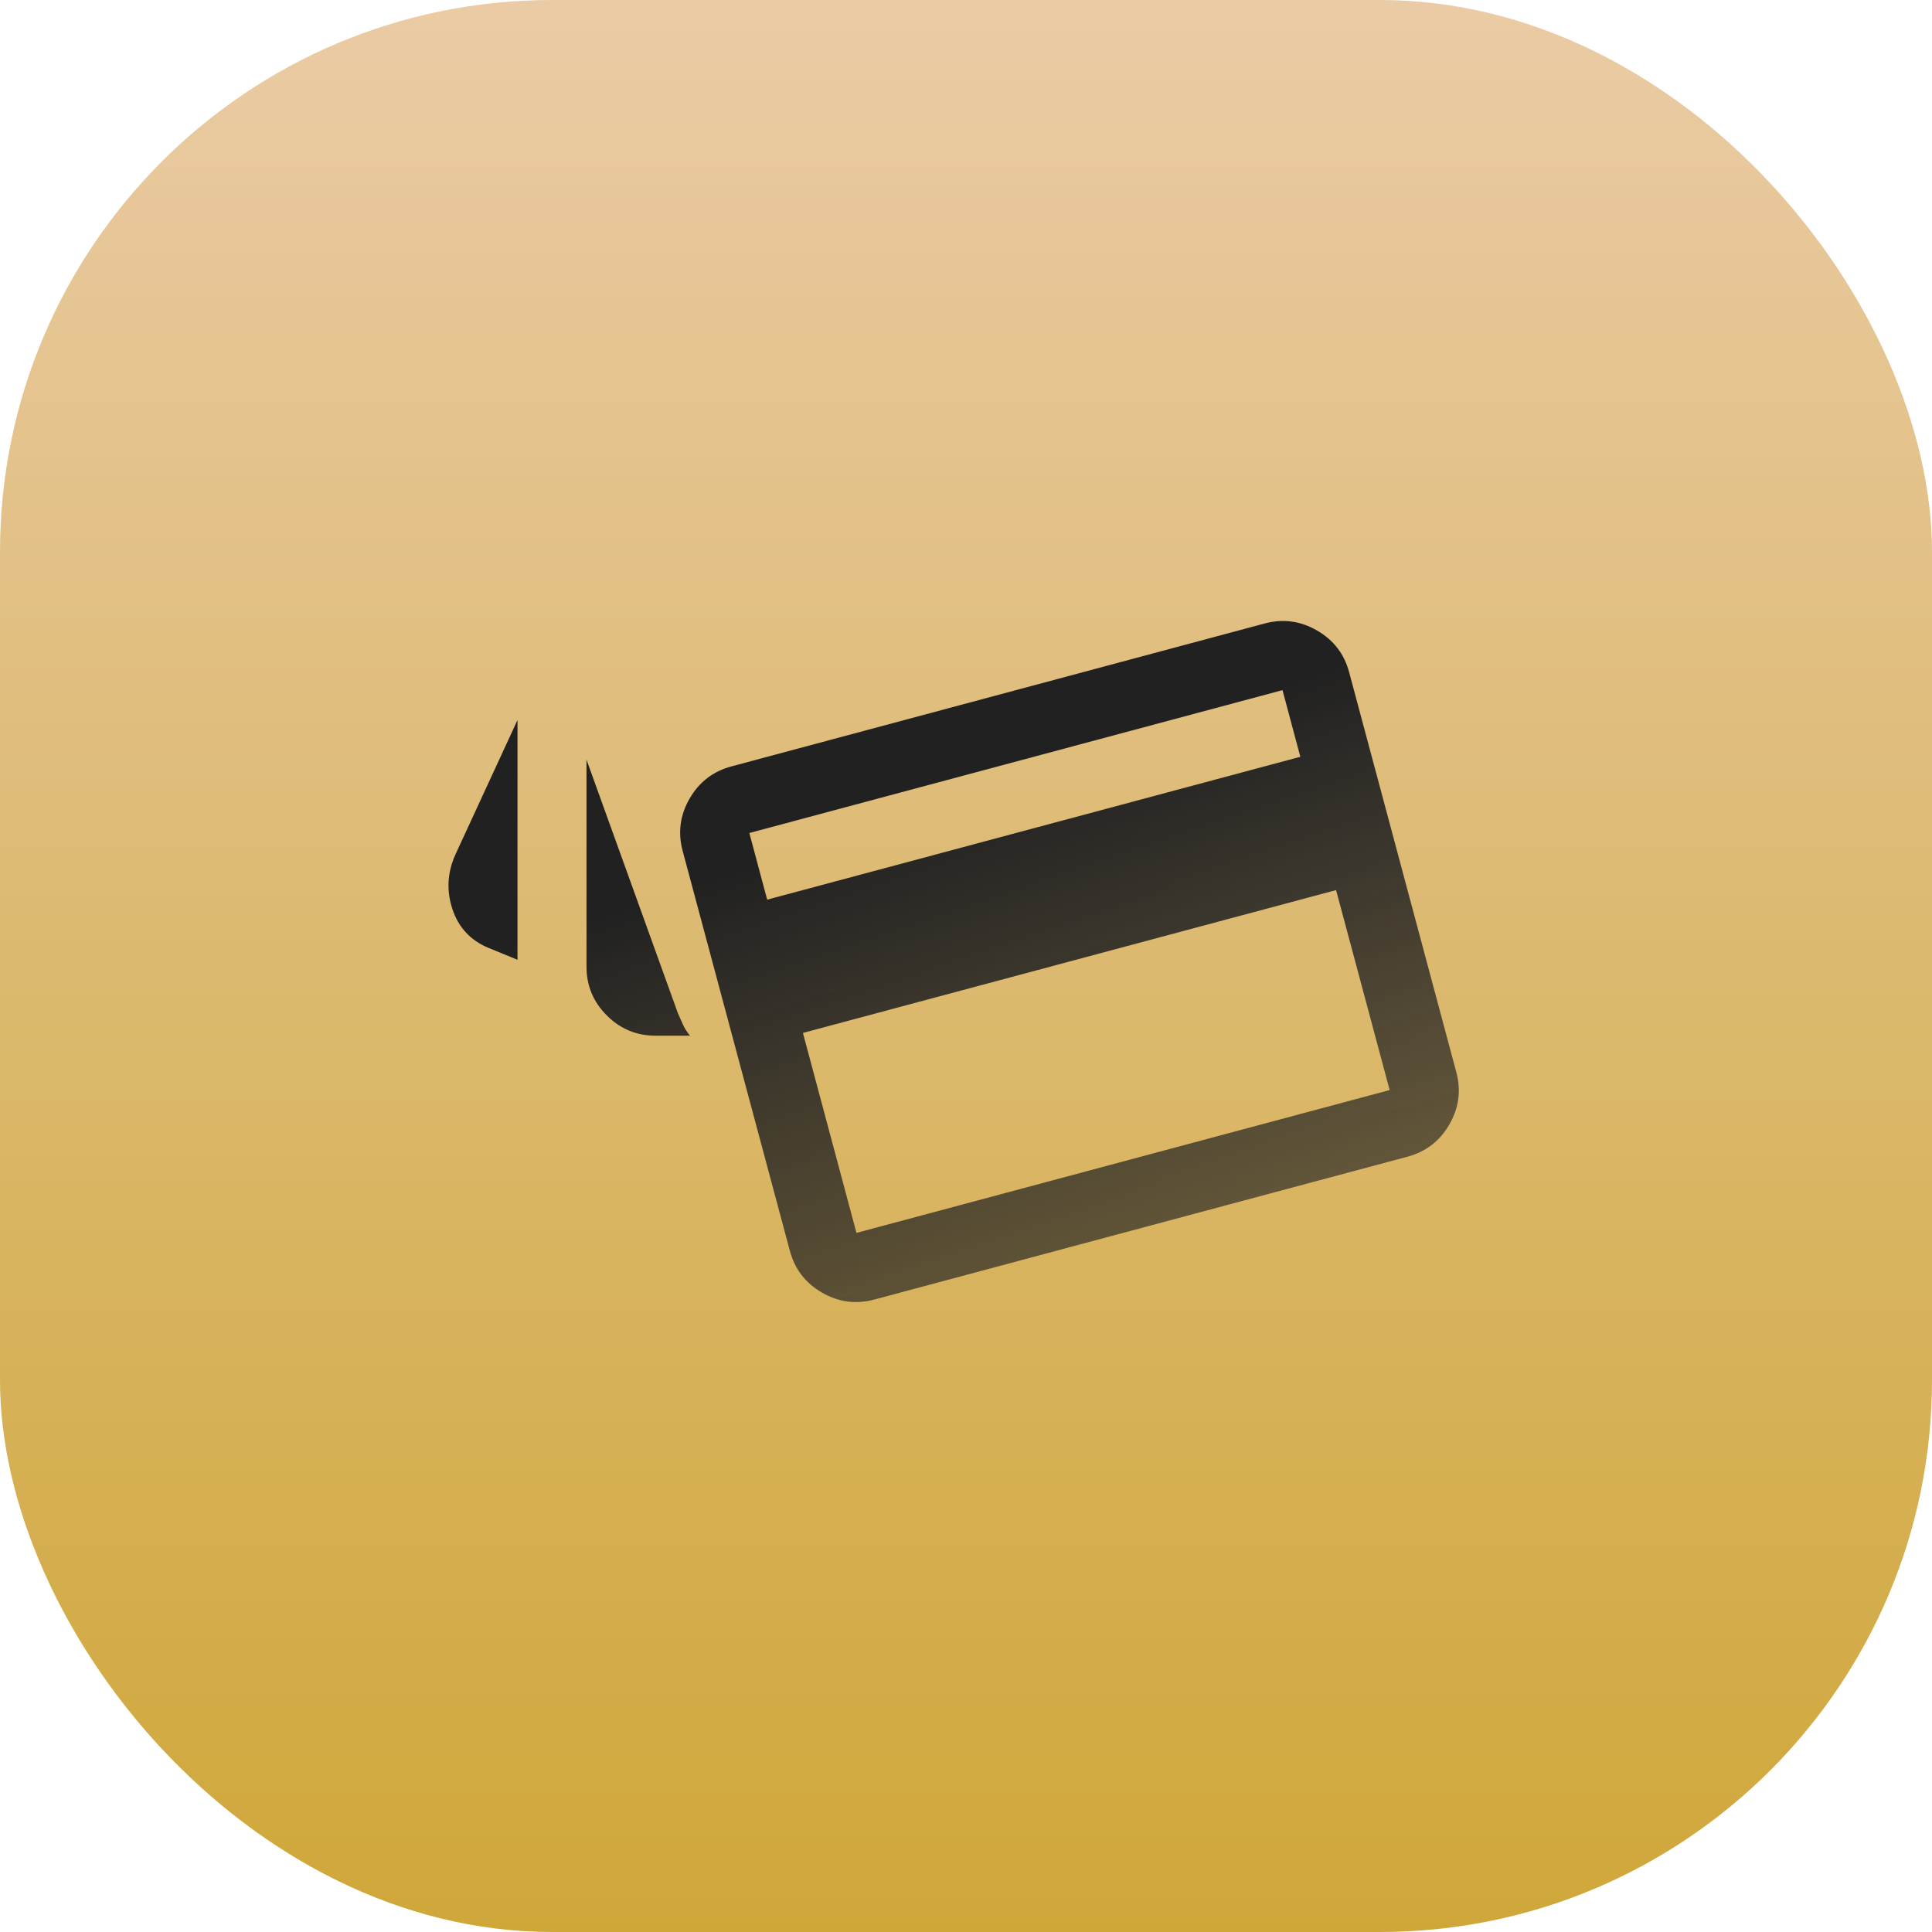
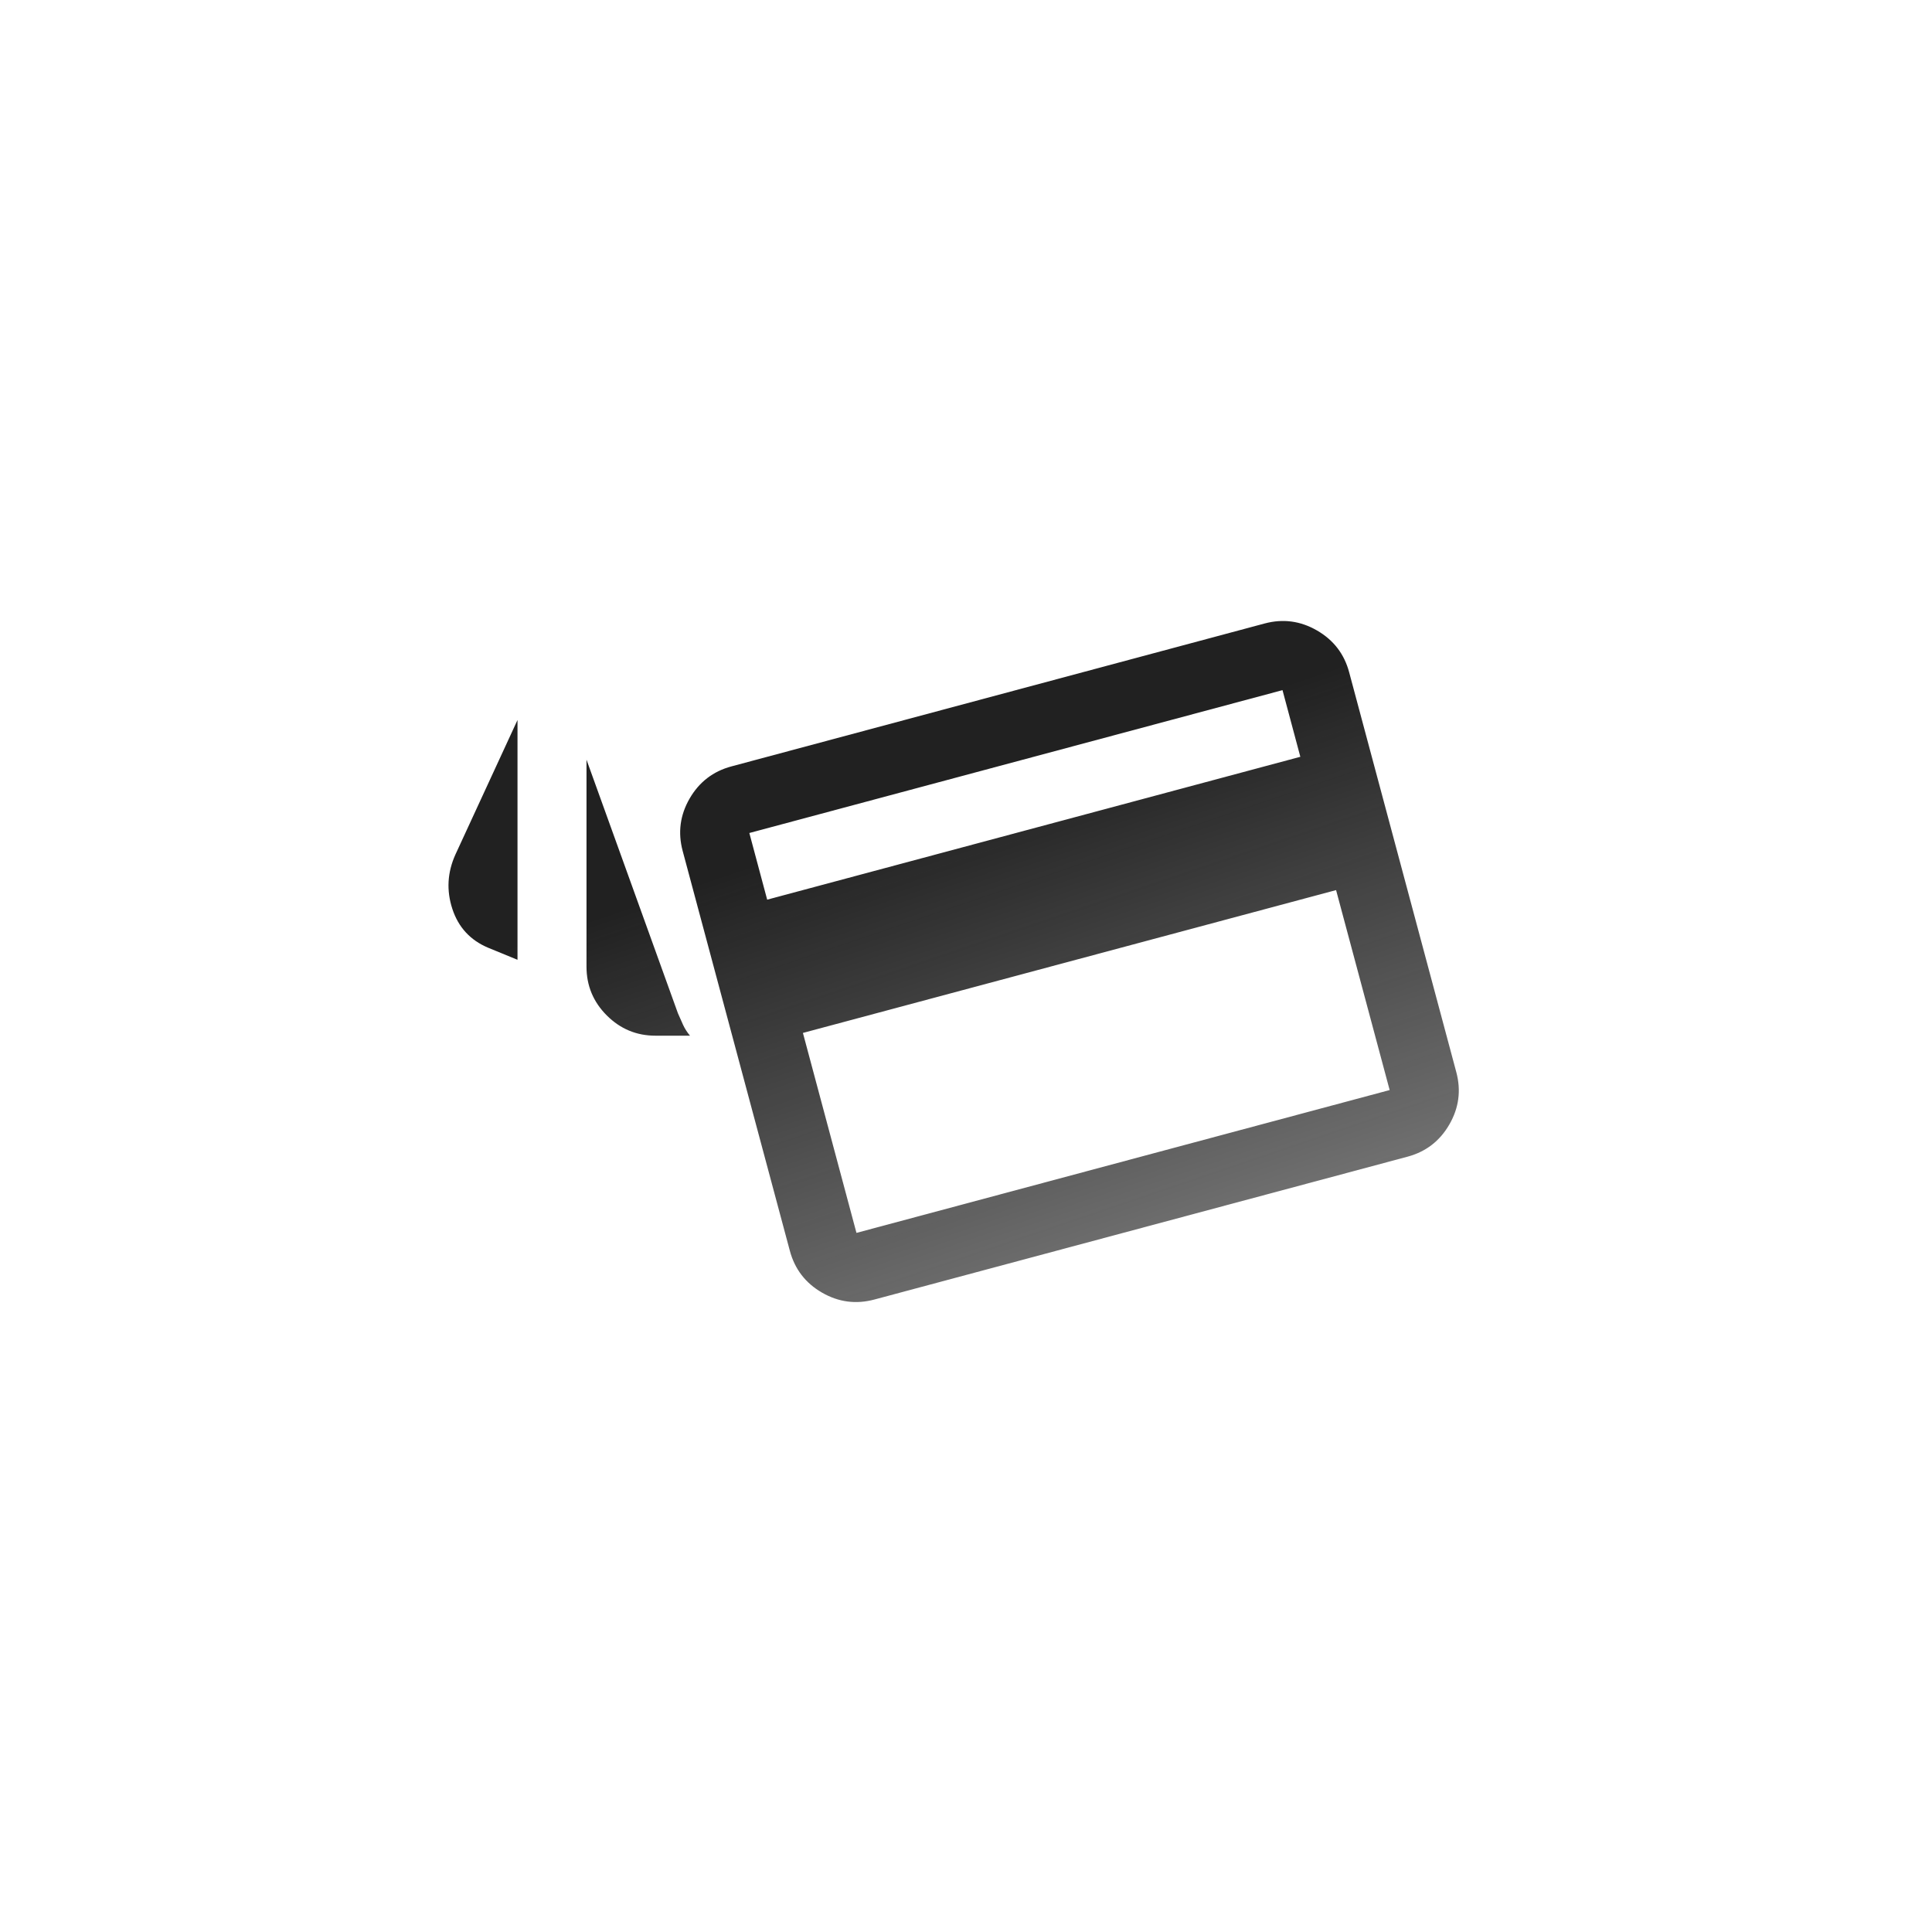
<svg xmlns="http://www.w3.org/2000/svg" width="56" height="56" viewBox="0 0 56 56" fill="none">
-   <rect width="56" height="56" rx="16" fill="url(#paint0_linear_1371_124)" />
  <path d="M36.656 18.072C37.188 17.93 37.693 17.997 38.173 18.274C38.653 18.551 38.964 18.955 39.106 19.486L42.212 31.078C42.354 31.609 42.287 32.114 42.01 32.594C41.733 33.073 41.329 33.385 40.798 33.527L25.343 37.668C24.811 37.81 24.306 37.744 23.826 37.467C23.346 37.19 23.036 36.785 22.894 36.254L19.787 24.663C19.645 24.132 19.712 23.626 19.989 23.146C20.266 22.667 20.671 22.356 21.202 22.214L36.656 18.072ZM23.273 29.94L24.825 35.736L40.28 31.596L38.727 25.8L23.273 29.94ZM19.65 29.37C19.7 29.487 19.75 29.6 19.8 29.708C19.85 29.816 19.917 29.921 20 30.02H19C18.45 30.02 17.98 29.824 17.588 29.433C17.196 29.041 17 28.57 17 28.02V22.02L19.65 29.37ZM15 27.82L14.15 27.471C13.634 27.254 13.287 26.879 13.112 26.346C12.937 25.812 12.967 25.287 13.2 24.77L15 20.87V27.82ZM21.72 24.145L22.237 26.077L37.691 21.936L37.174 20.004L21.72 24.145Z" fill="url(#paint1_linear_1371_124)" />
  <defs>
    <linearGradient id="paint0_linear_1371_124" x1="28" y1="0" x2="28" y2="56" gradientUnits="userSpaceOnUse">
      <stop stop-color="#EACBA5" />
      <stop offset="1" stop-color="#CFA739" />
    </linearGradient>
    <linearGradient id="paint1_linear_1371_124" x1="17.601" y1="26.479" x2="22.485" y2="40.889" gradientUnits="userSpaceOnUse">
      <stop stop-color="#212121" />
      <stop offset="1" stop-color="#212121" stop-opacity="0.62" />
    </linearGradient>
  </defs>
</svg>